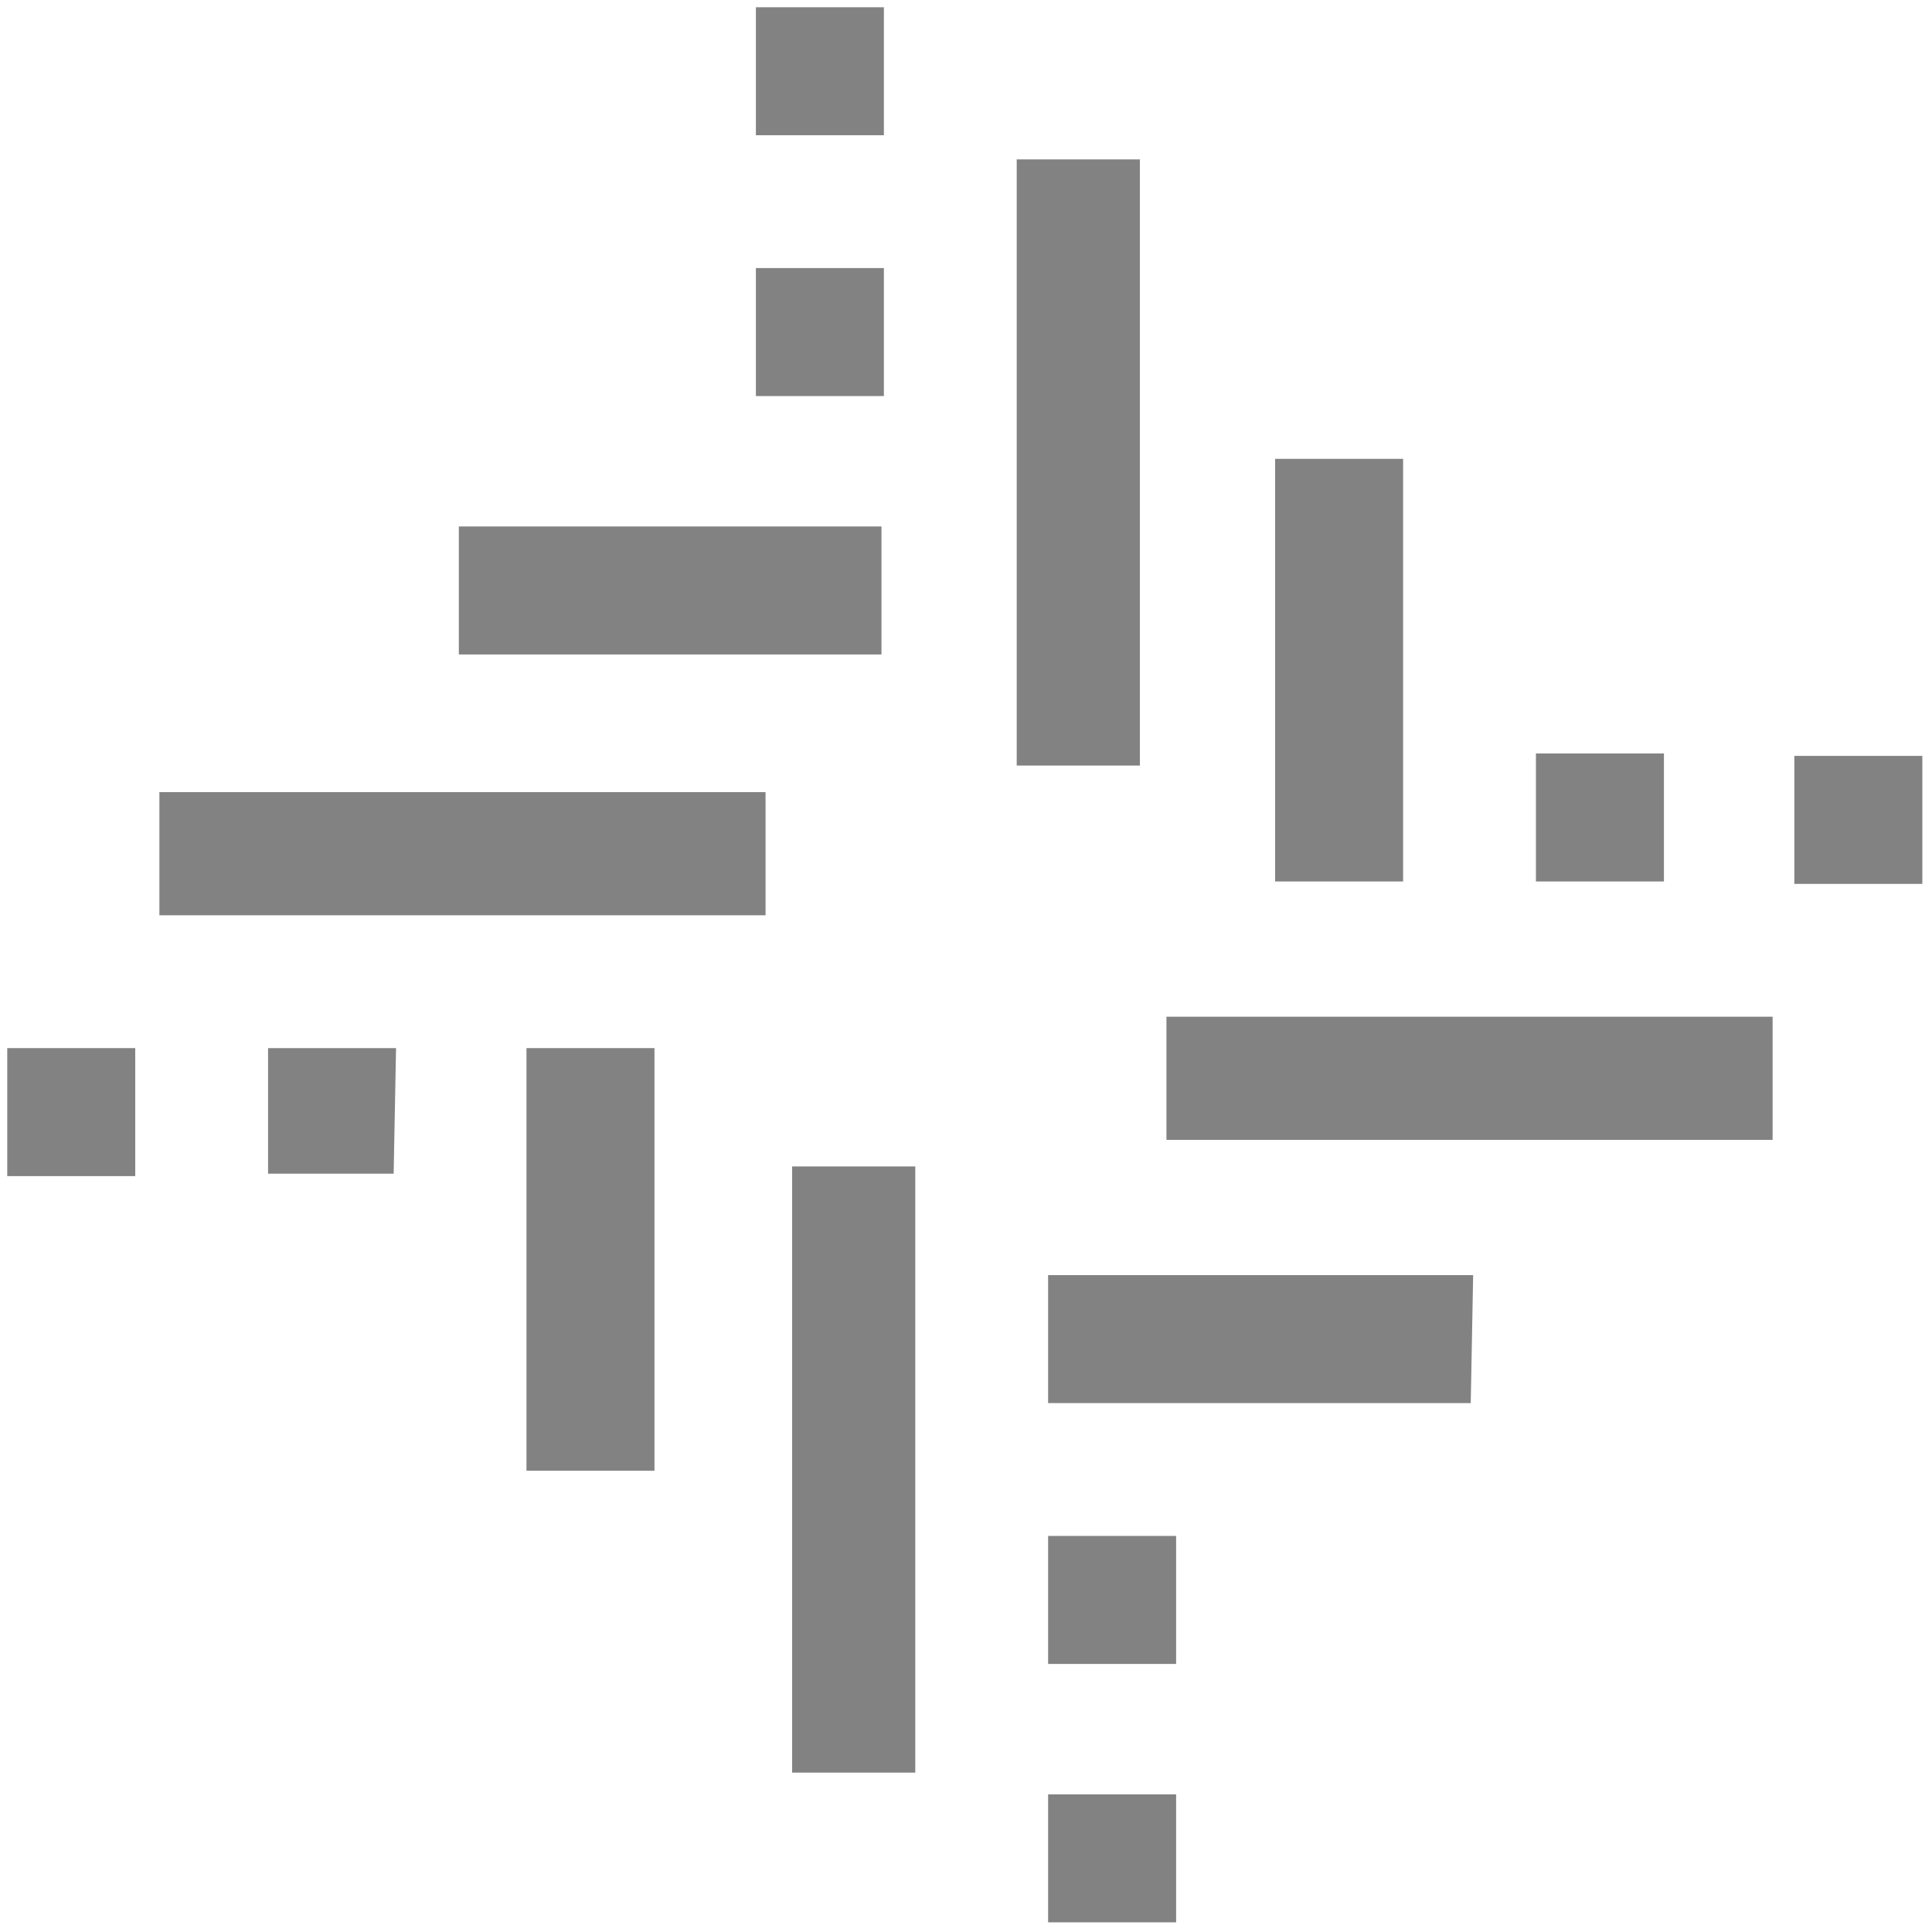
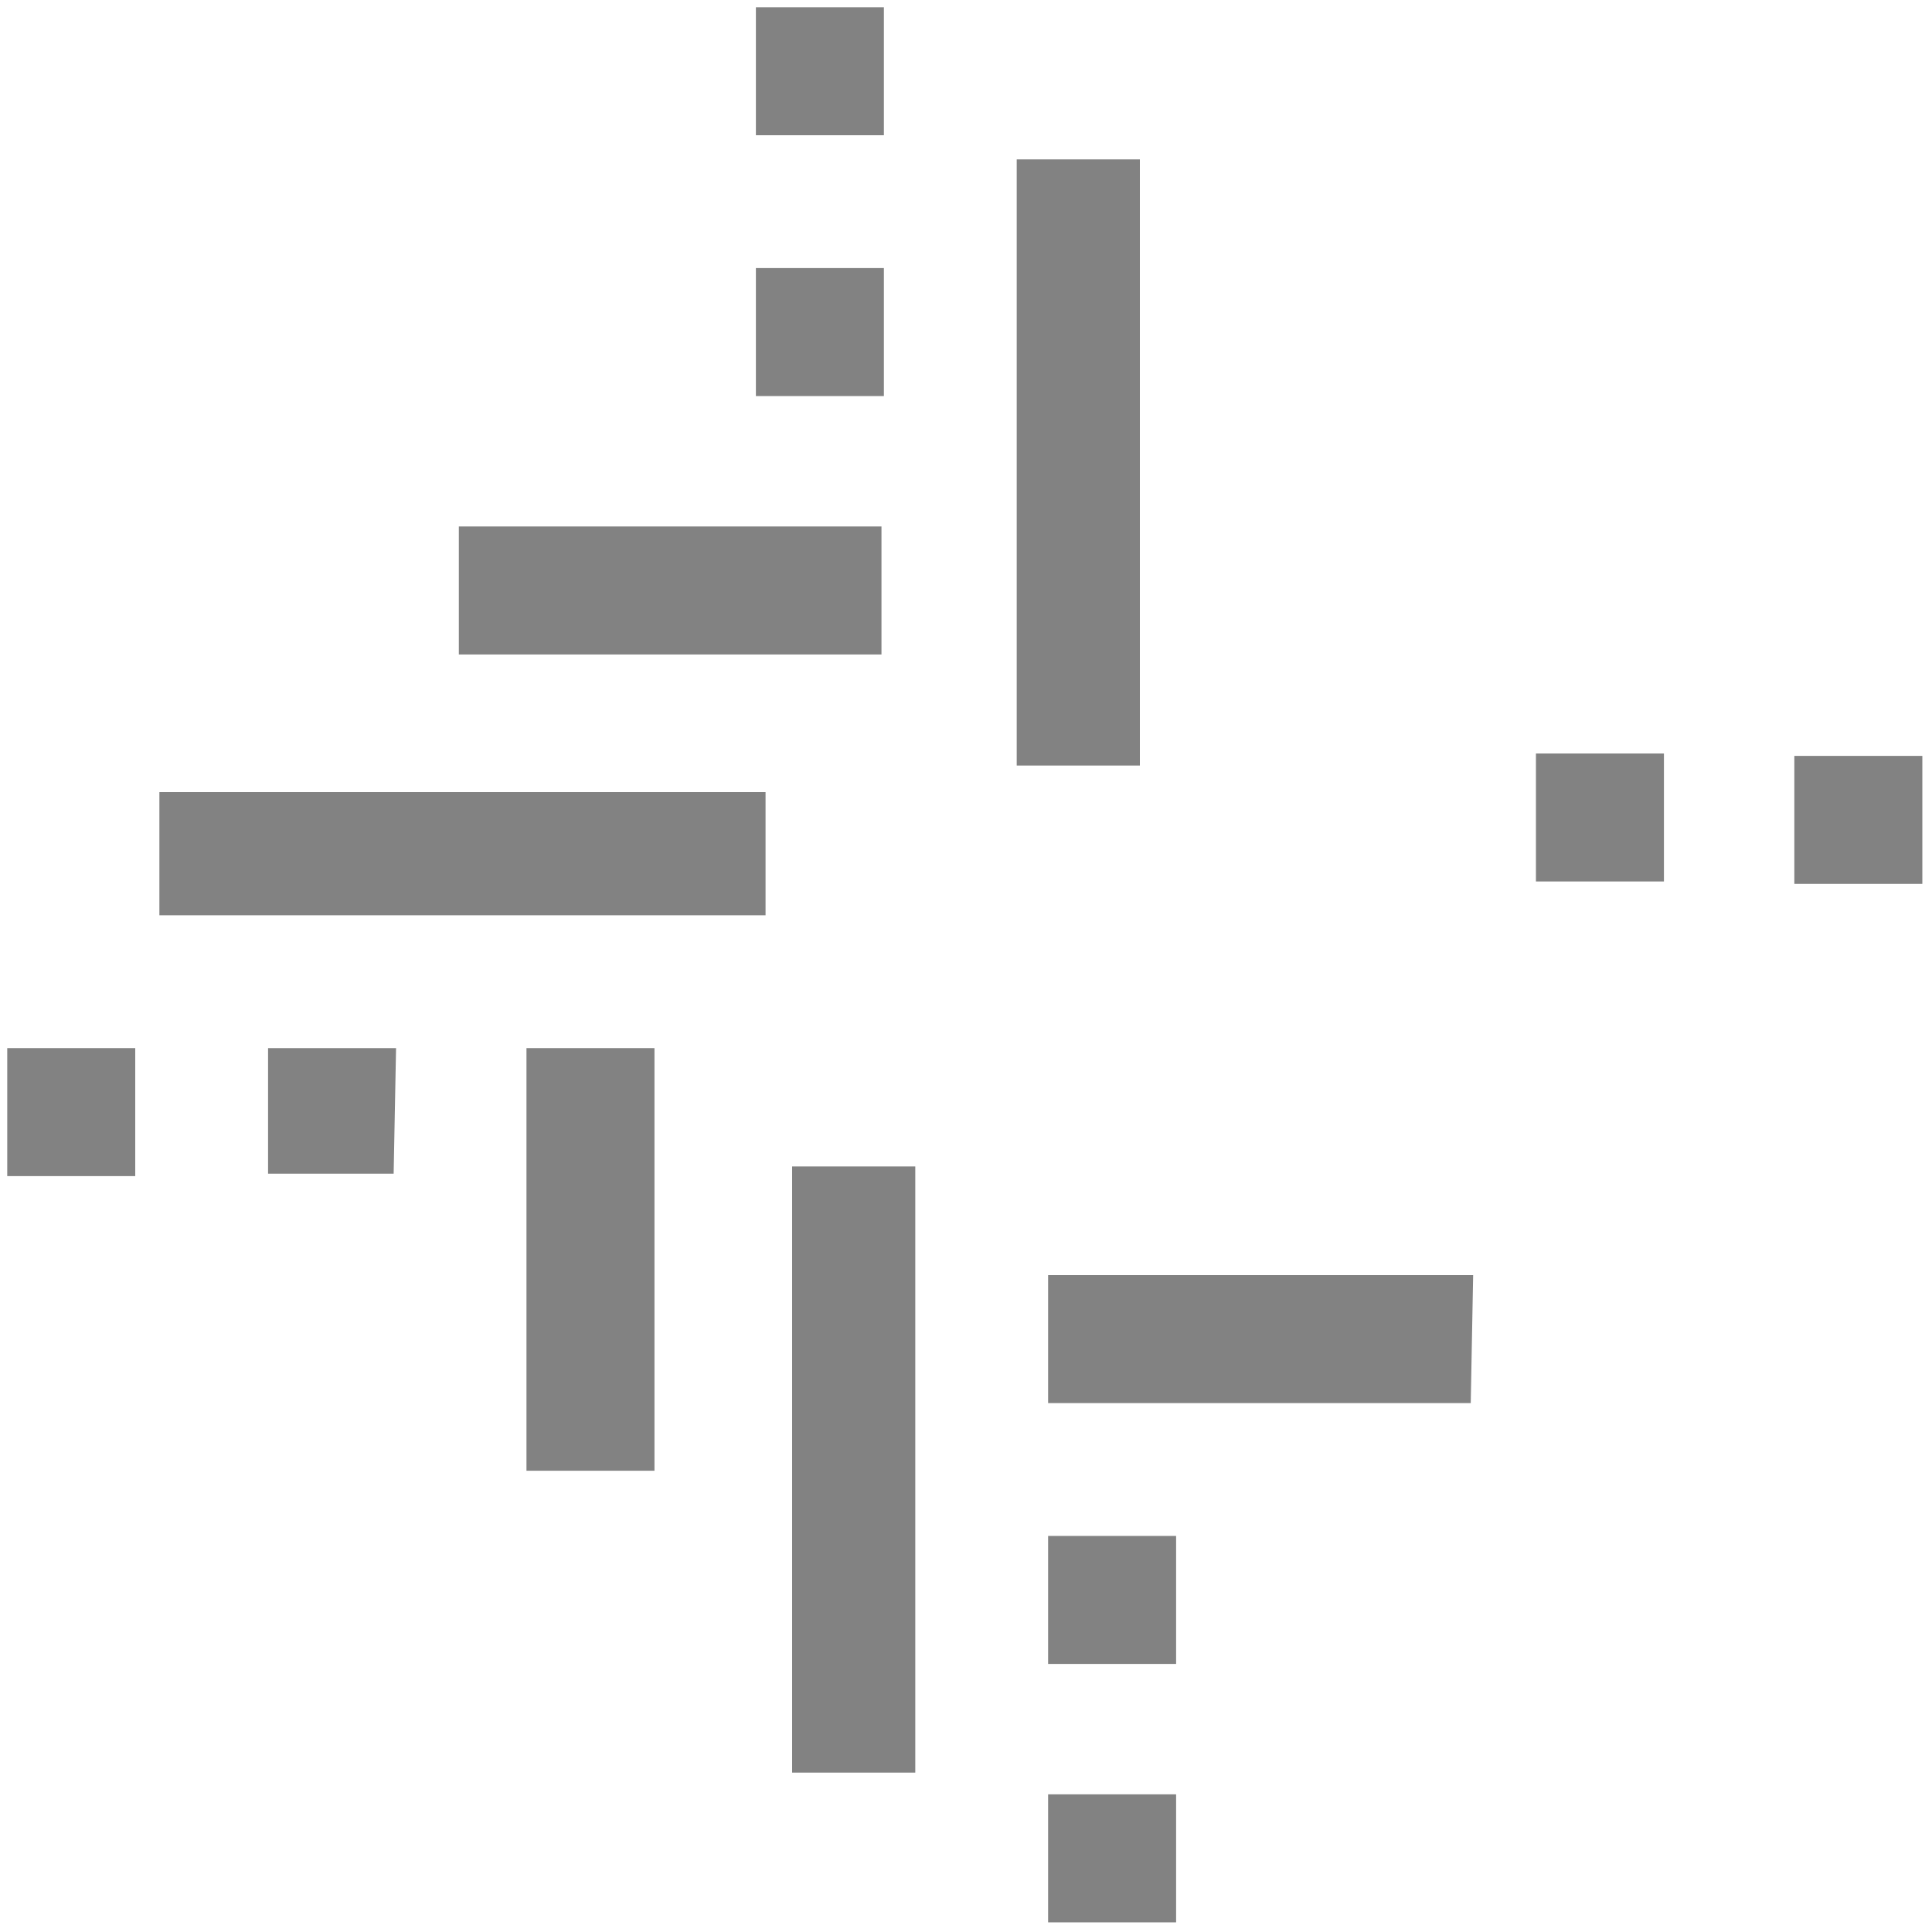
<svg xmlns="http://www.w3.org/2000/svg" version="1.1" id="Layer_1" x="0px" y="0px" viewBox="0 0 80 80" style="enable-background:new 0 0 80 80;" xml:space="preserve">
  <style type="text/css">
	.st0{fill:#828282;}
</style>
  <g>
    <rect x="0.3" y="43.4" class="st0" width="5.3" height="5.3" />
  </g>
  <g>
    <polygon class="st0" points="11.1,48.6 16.3,48.6 16.4,43.4 11.1,43.4  " />
  </g>
  <g>
    <rect x="19" y="21.8" class="st0" width="17.5" height="5.3" />
  </g>
  <g>
    <rect x="31.3" y="11.1" class="st0" width="5.3" height="5.3" />
  </g>
  <g>
-     <rect x="52.8" y="19" class="st0" width="5.3" height="17.5" />
-   </g>
+     </g>
  <g>
    <rect x="21.8" y="43.4" class="st0" width="5.3" height="17.5" />
  </g>
  <g>
    <rect x="31.3" y="0.3" class="st0" width="5.3" height="5.3" />
  </g>
  <g>
    <rect x="63.6" y="31.2" class="st0" width="5.3" height="5.3" />
  </g>
  <g>
-     <rect x="48.3" y="42.1" class="st0" width="25.1" height="5.1" />
-   </g>
+     </g>
  <g>
    <polygon class="st0" points="43.4,58.1 60.9,58.1 61,52.8 43.4,52.8  " />
  </g>
  <rect x="74.3" y="31.3" class="st0" width="5.3" height="5.3" />
  <g>
    <rect x="43.4" y="63.6" class="st0" width="5.3" height="5.3" />
  </g>
  <g>
    <rect x="6.6" y="32.8" class="st0" width="25.1" height="5.1" />
  </g>
  <g>
    <rect x="32.8" y="48.3" class="st0" width="5.1" height="25.1" />
  </g>
  <g>
    <rect x="43.4" y="74.3" class="st0" width="5.3" height="5.3" />
  </g>
  <g>
    <rect x="42.1" y="6.6" class="st0" width="5.1" height="25.1" />
  </g>
</svg>